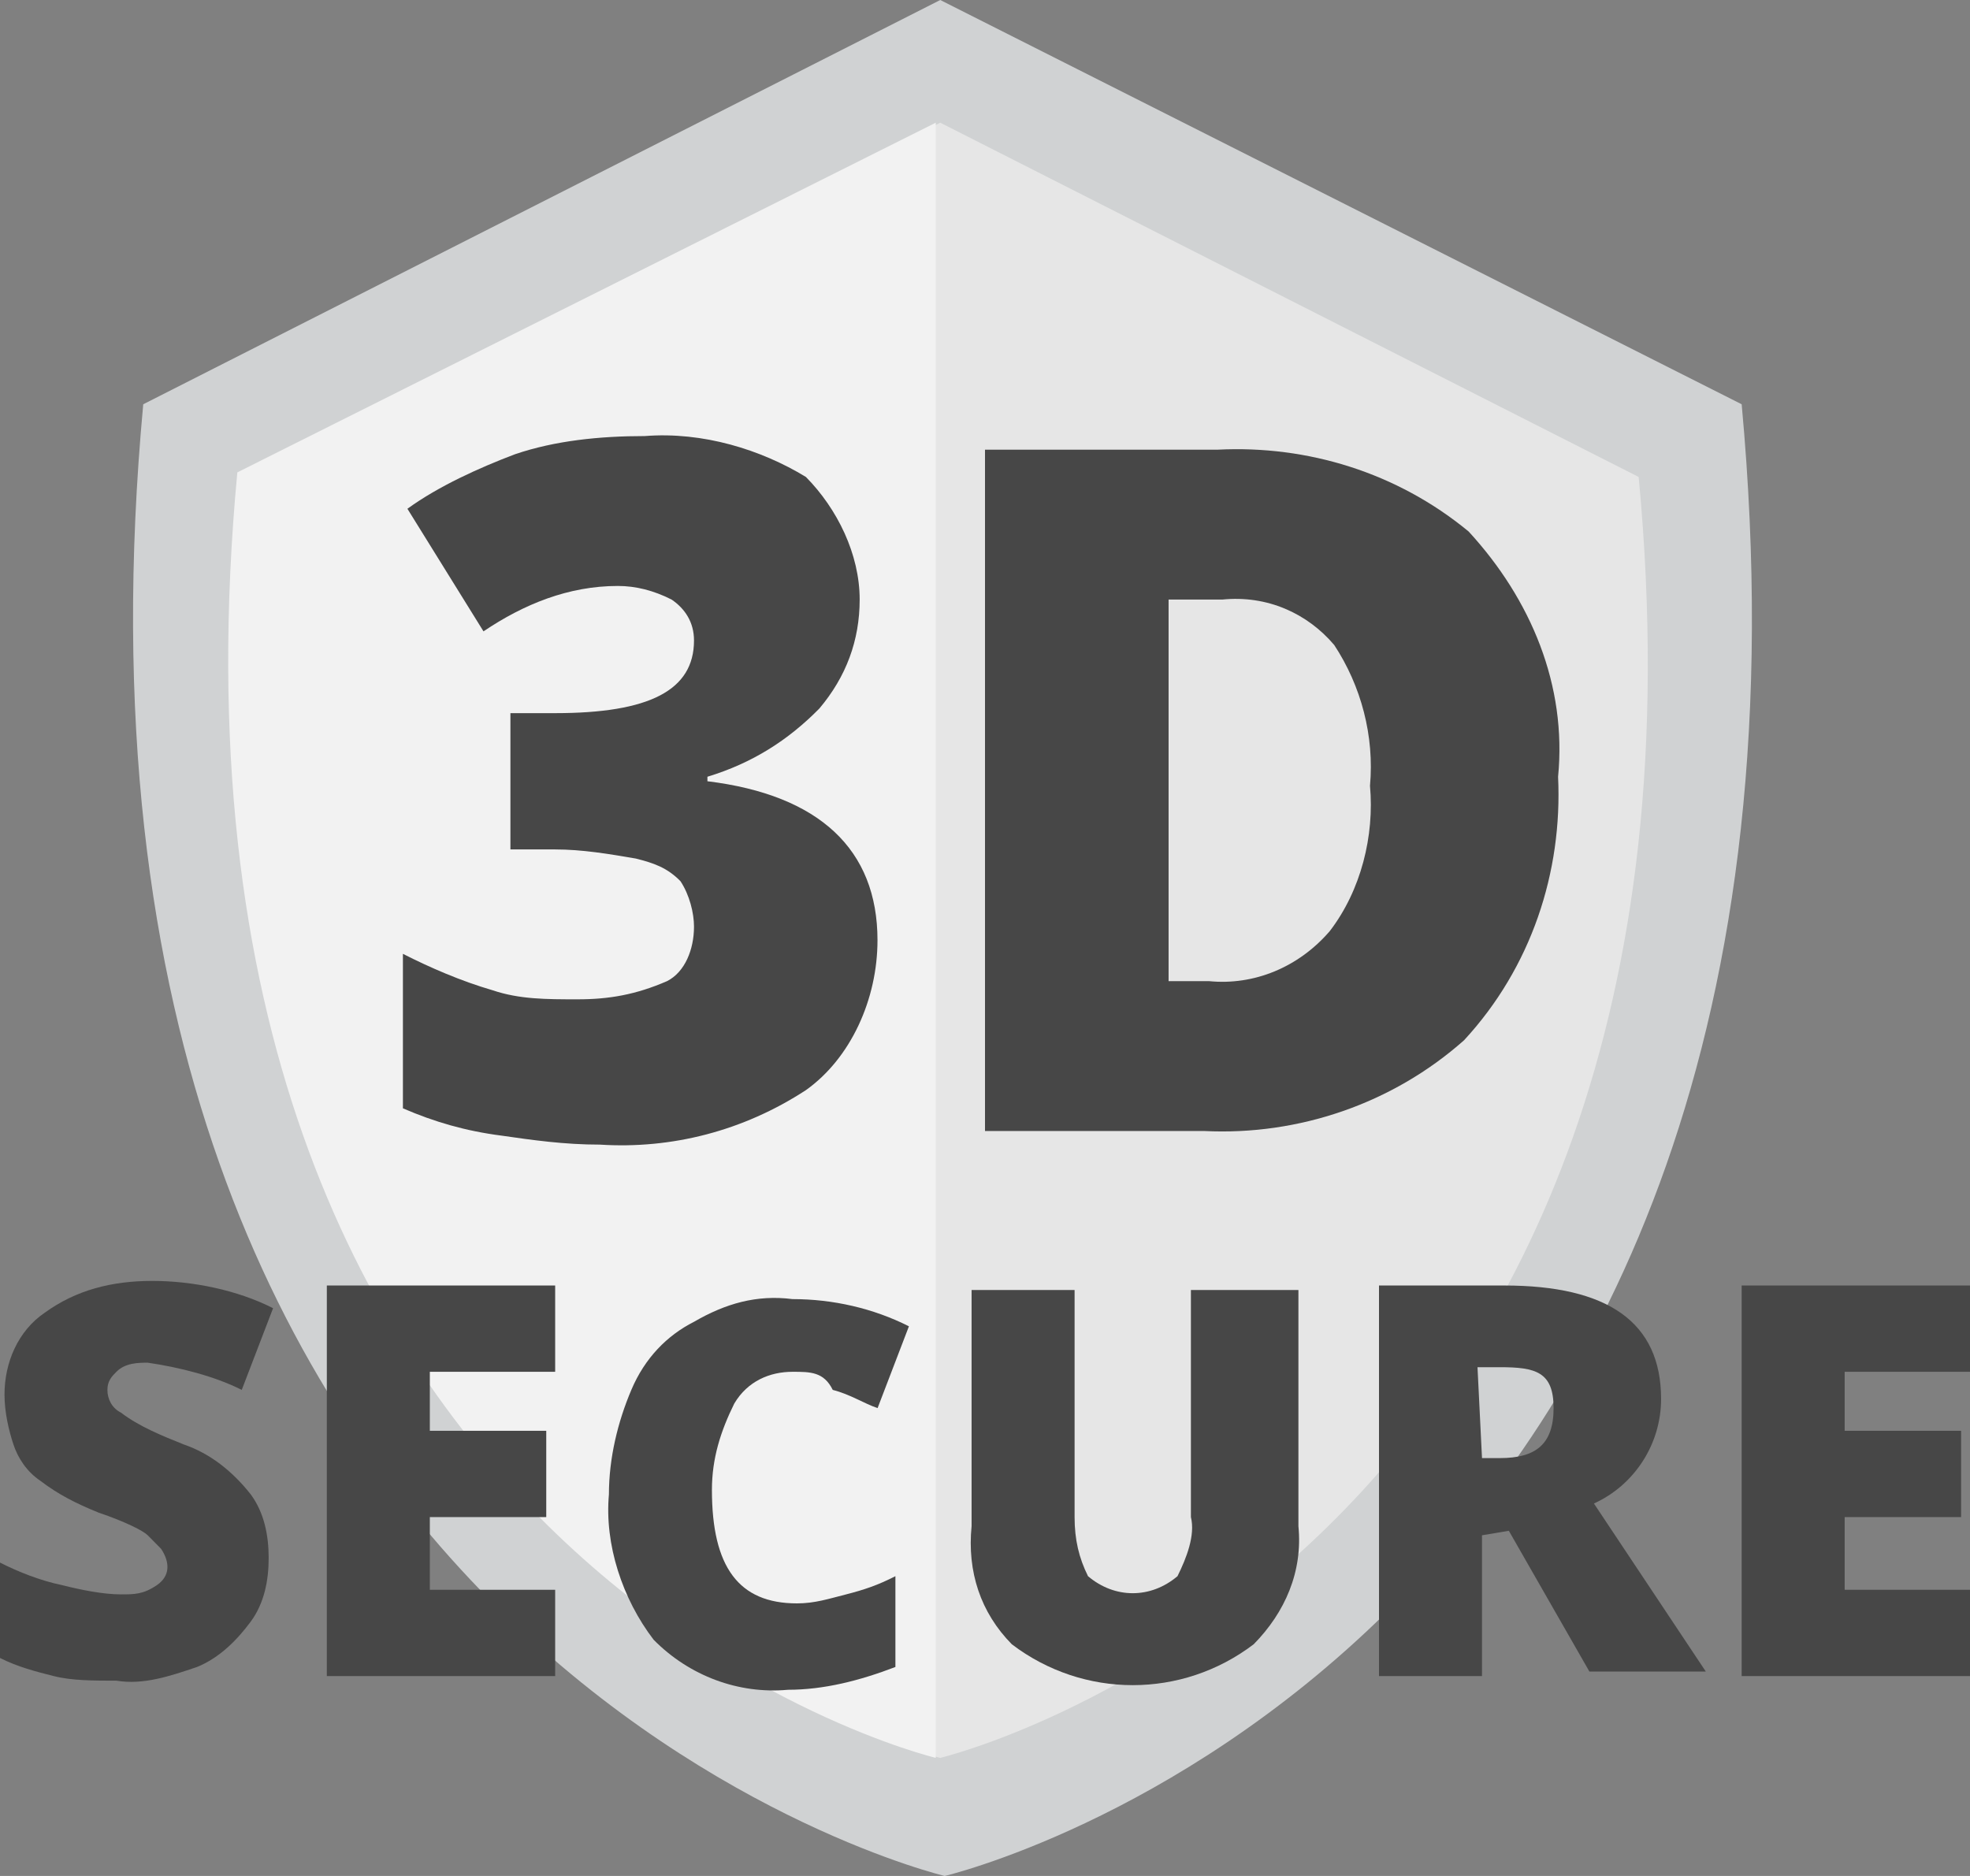
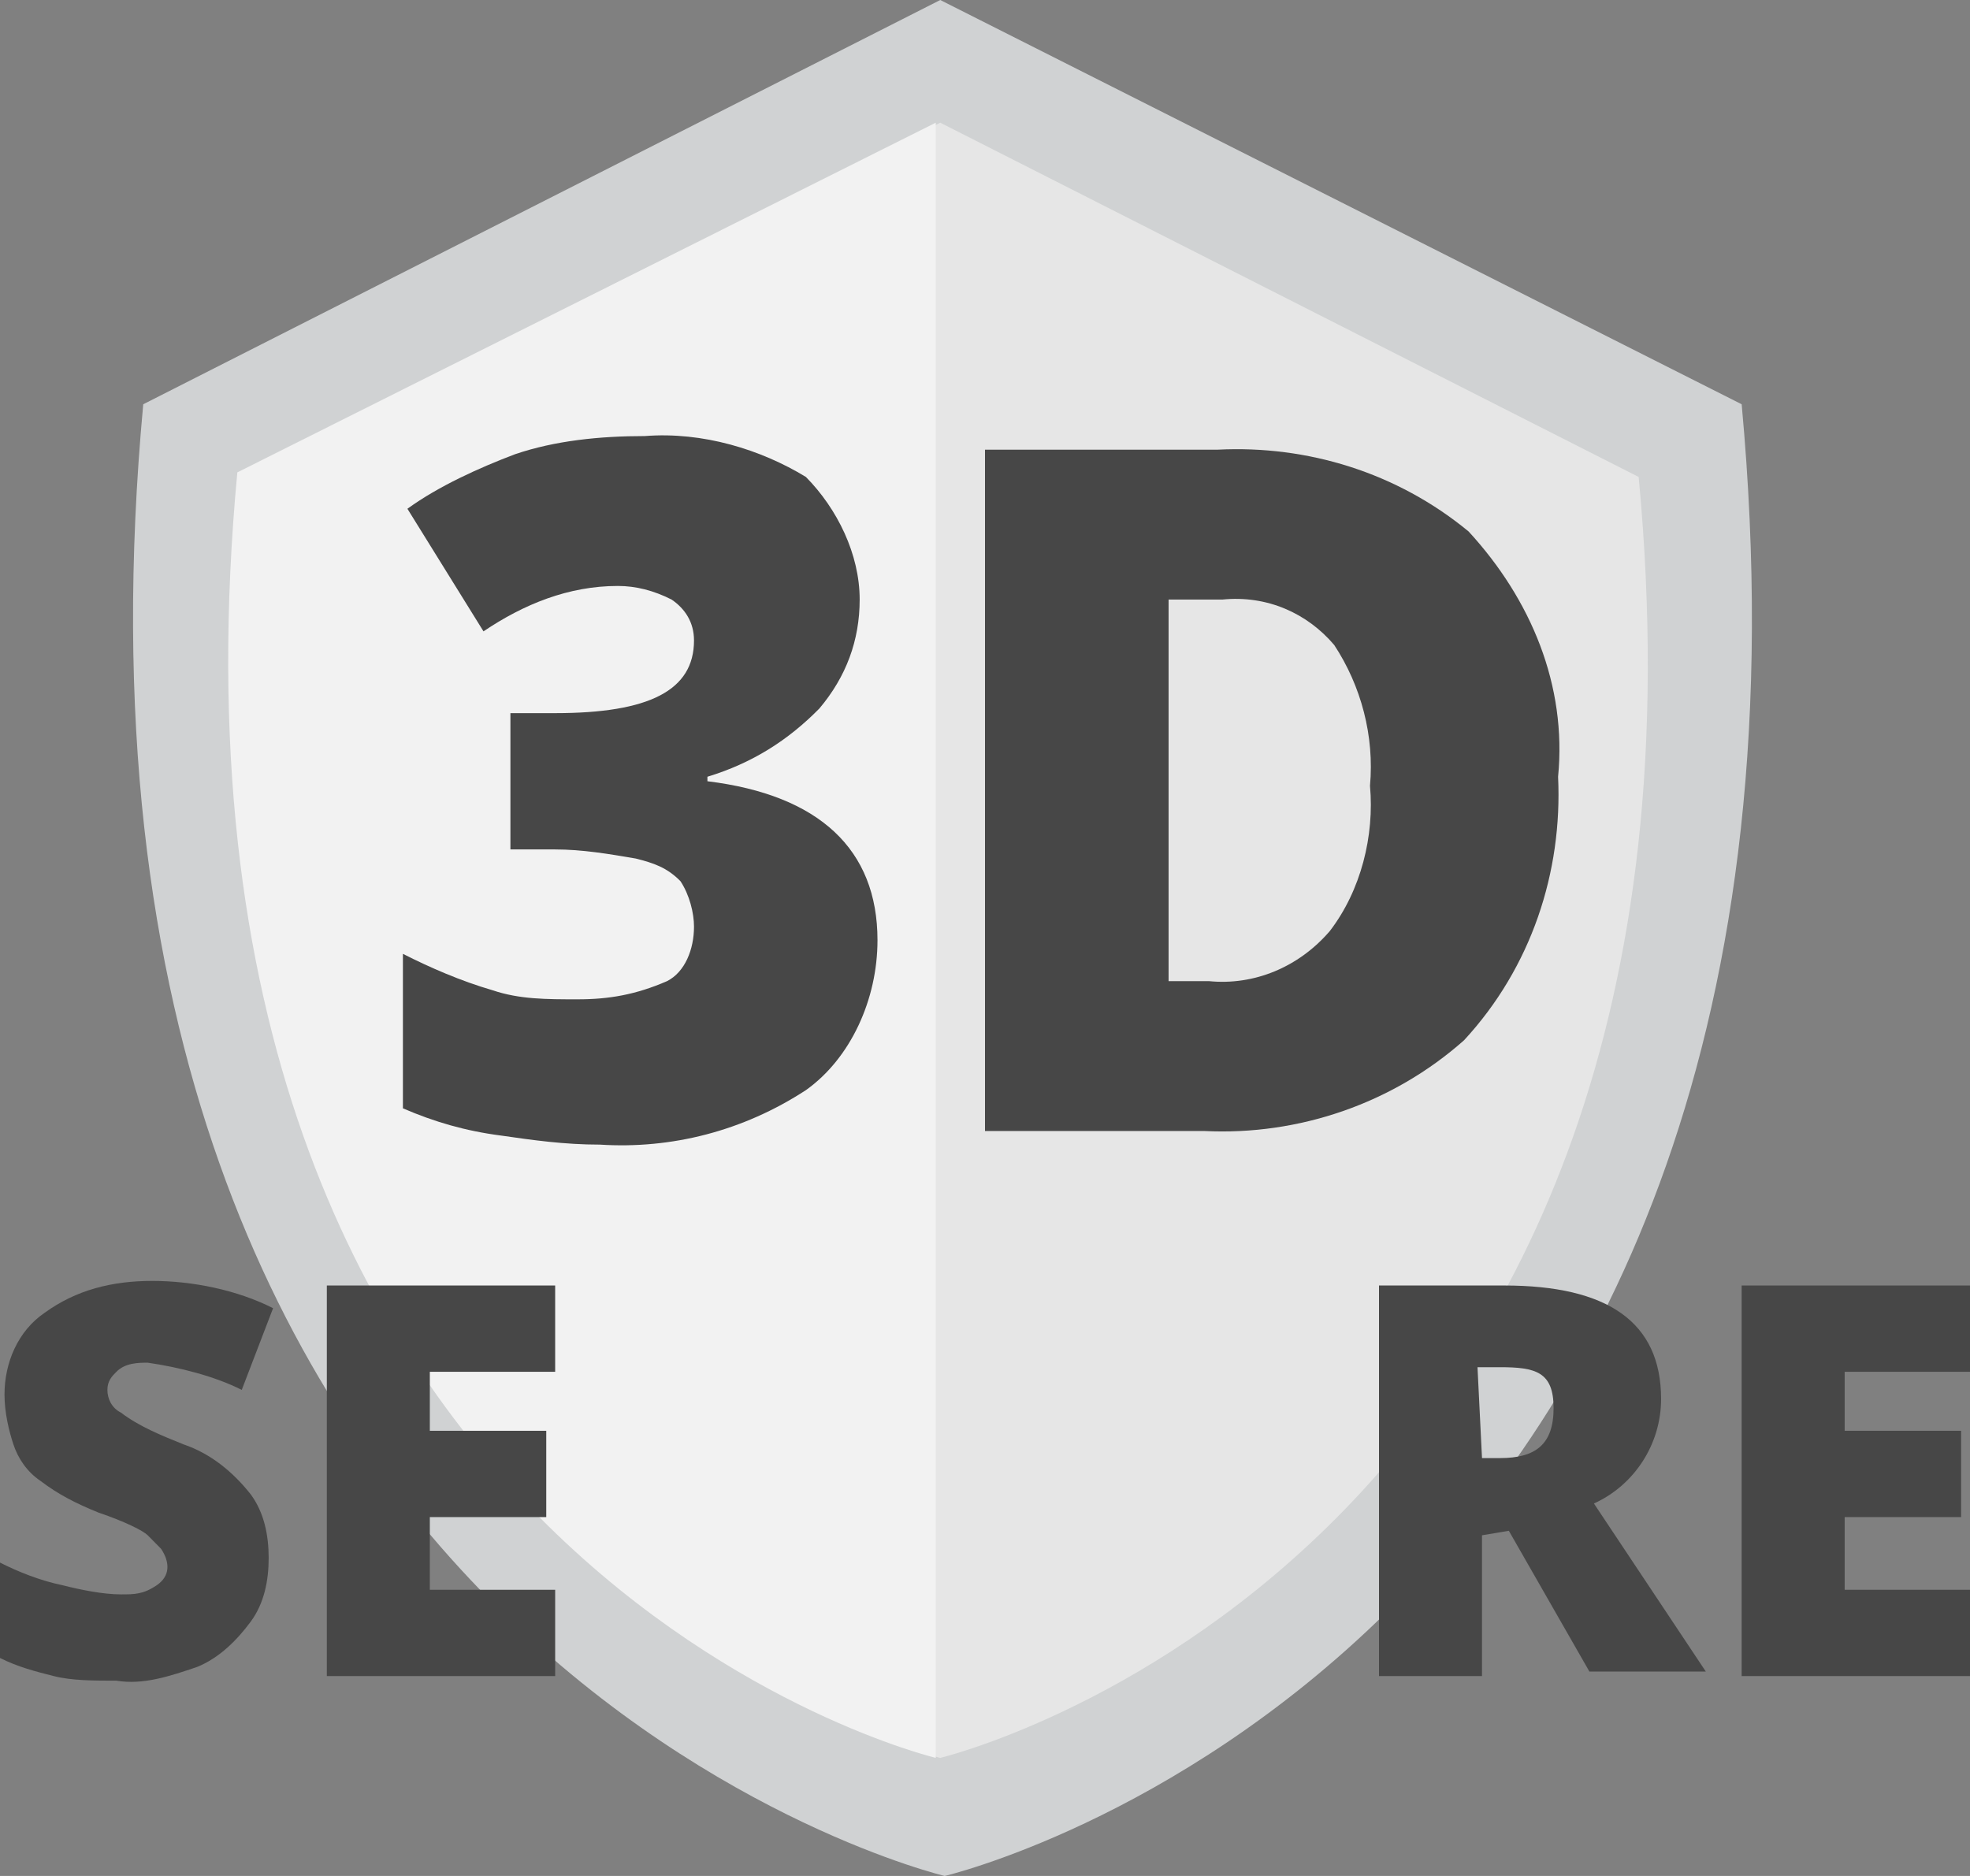
<svg xmlns="http://www.w3.org/2000/svg" width="21" height="20" viewBox="0 0 21 20" fill="none">
  <rect x="0" y="0" width="21" height="20" fill="#808080" stroke="none" />
  <path d="M18.566 4.31L10.023 0L1.527 4.31C0.286 17.675 10.07 20 10.07 20C10.07 20 19.807 17.724 18.566 4.31Z" fill="#D0D2D3" />
  <path d="M17.468 5.085L10.023 1.308L2.577 5.085C1.48 16.707 10.023 18.741 10.023 18.741C10.023 18.741 18.566 16.707 17.468 5.085Z" fill="#E6E6E6" />
  <path d="M9.975 18.741C9.975 18.741 1.432 16.707 2.53 5.036L9.975 1.308V18.741Z" fill="#F2F2F2" />
  <path d="M9.164 6.392C9.164 6.828 9.02 7.215 8.734 7.554C8.4 7.893 8.018 8.136 7.541 8.281V8.329C8.734 8.475 9.354 9.056 9.354 10.024C9.354 10.654 9.068 11.283 8.591 11.622C7.923 12.058 7.159 12.252 6.395 12.203C6.014 12.203 5.679 12.155 5.345 12.107C4.964 12.058 4.63 11.961 4.295 11.816V10.169C4.582 10.315 4.916 10.46 5.25 10.557C5.536 10.654 5.823 10.654 6.157 10.654C6.491 10.654 6.777 10.605 7.111 10.46C7.302 10.363 7.398 10.121 7.398 9.879C7.398 9.734 7.35 9.54 7.254 9.395C7.111 9.249 6.968 9.201 6.777 9.153C6.491 9.104 6.205 9.056 5.918 9.056H5.441V7.603H5.918C6.92 7.603 7.398 7.361 7.398 6.828C7.398 6.634 7.302 6.489 7.159 6.392C6.968 6.295 6.777 6.247 6.586 6.247C6.061 6.247 5.584 6.441 5.154 6.731L4.343 5.424C4.677 5.182 5.107 4.988 5.489 4.843C5.918 4.697 6.395 4.649 6.873 4.649C7.493 4.6 8.114 4.794 8.591 5.085C8.925 5.424 9.164 5.908 9.164 6.392Z" fill="#474747" />
  <path d="M16.609 8.281C16.657 9.298 16.323 10.315 15.607 11.09C14.843 11.768 13.841 12.107 12.839 12.058H10.5V4.794H12.982C13.936 4.746 14.891 5.036 15.655 5.666C16.323 6.392 16.704 7.312 16.609 8.281ZM14.604 8.378C14.652 7.845 14.509 7.312 14.223 6.877C13.936 6.538 13.507 6.344 13.03 6.392H12.457V10.46H12.886C13.364 10.508 13.841 10.315 14.175 9.927C14.509 9.492 14.652 8.91 14.604 8.378Z" fill="#474747" />
  <path d="M2.864 16.61C2.864 16.852 2.816 17.094 2.673 17.288C2.53 17.482 2.339 17.676 2.1 17.772C1.814 17.869 1.527 17.966 1.241 17.918C1.002 17.918 0.764 17.918 0.573 17.869C0.382 17.821 0.191 17.772 0 17.676V16.659C0.191 16.756 0.43 16.852 0.668 16.901C0.859 16.949 1.098 16.998 1.289 16.998C1.432 16.998 1.527 16.998 1.67 16.901C1.814 16.804 1.814 16.659 1.718 16.513C1.67 16.465 1.623 16.416 1.575 16.368C1.527 16.32 1.336 16.223 1.05 16.126C0.811 16.029 0.62 15.932 0.43 15.787C0.286 15.69 0.191 15.545 0.143 15.399C0.095 15.254 0.048 15.06 0.048 14.867C0.048 14.528 0.191 14.189 0.477 13.995C0.811 13.753 1.193 13.656 1.623 13.656C2.052 13.656 2.53 13.753 2.911 13.947L2.577 14.818C2.291 14.673 1.909 14.576 1.575 14.528C1.48 14.528 1.336 14.528 1.241 14.625C1.193 14.673 1.145 14.722 1.145 14.818C1.145 14.915 1.193 15.012 1.289 15.06C1.48 15.206 1.718 15.303 1.957 15.399C2.243 15.496 2.482 15.69 2.673 15.932C2.816 16.126 2.864 16.368 2.864 16.61Z" fill="#474747" />
  <path d="M5.918 17.869H3.484V13.705H5.918V14.625H4.582V15.254H5.823V16.174H4.582V16.949H5.918V17.869Z" fill="#474747" />
-   <path d="M8.448 14.625C8.209 14.625 7.97 14.722 7.827 14.964C7.684 15.254 7.589 15.545 7.589 15.884C7.589 16.707 7.875 17.094 8.495 17.094C8.686 17.094 8.83 17.046 9.02 16.998C9.211 16.949 9.355 16.901 9.545 16.804V17.772C9.164 17.918 8.782 18.015 8.4 18.015C7.875 18.063 7.35 17.869 6.968 17.482C6.634 17.046 6.443 16.465 6.491 15.932C6.491 15.545 6.586 15.157 6.73 14.818C6.873 14.479 7.111 14.237 7.398 14.092C7.732 13.898 8.066 13.801 8.448 13.85C8.877 13.85 9.307 13.947 9.689 14.14L9.355 15.012C9.211 14.964 9.068 14.867 8.877 14.818C8.782 14.625 8.639 14.625 8.448 14.625Z" fill="#474747" />
-   <path d="M13.841 13.753V16.271C13.889 16.755 13.698 17.191 13.364 17.53C12.6 18.111 11.55 18.111 10.786 17.53C10.452 17.191 10.309 16.755 10.357 16.271V13.753H11.455V16.174C11.455 16.416 11.502 16.61 11.598 16.804C11.884 17.046 12.266 17.046 12.552 16.804C12.648 16.61 12.743 16.368 12.695 16.174V13.753H13.841Z" fill="#474747" />
  <path d="M15.798 16.368V17.869H14.7V13.705H16.036C17.134 13.705 17.707 14.092 17.707 14.915C17.707 15.399 17.42 15.835 16.991 16.029L18.184 17.821H16.943L16.084 16.32L15.798 16.368ZM15.798 15.545H15.989C16.37 15.545 16.561 15.399 16.561 15.012C16.561 14.625 16.37 14.576 15.989 14.576H15.75L15.798 15.545Z" fill="#474747" />
  <path d="M21 17.869H18.566V13.705H21V14.625H19.664V15.254H20.905V16.174H19.664V16.949H21V17.869Z" fill="#474747" />
</svg>